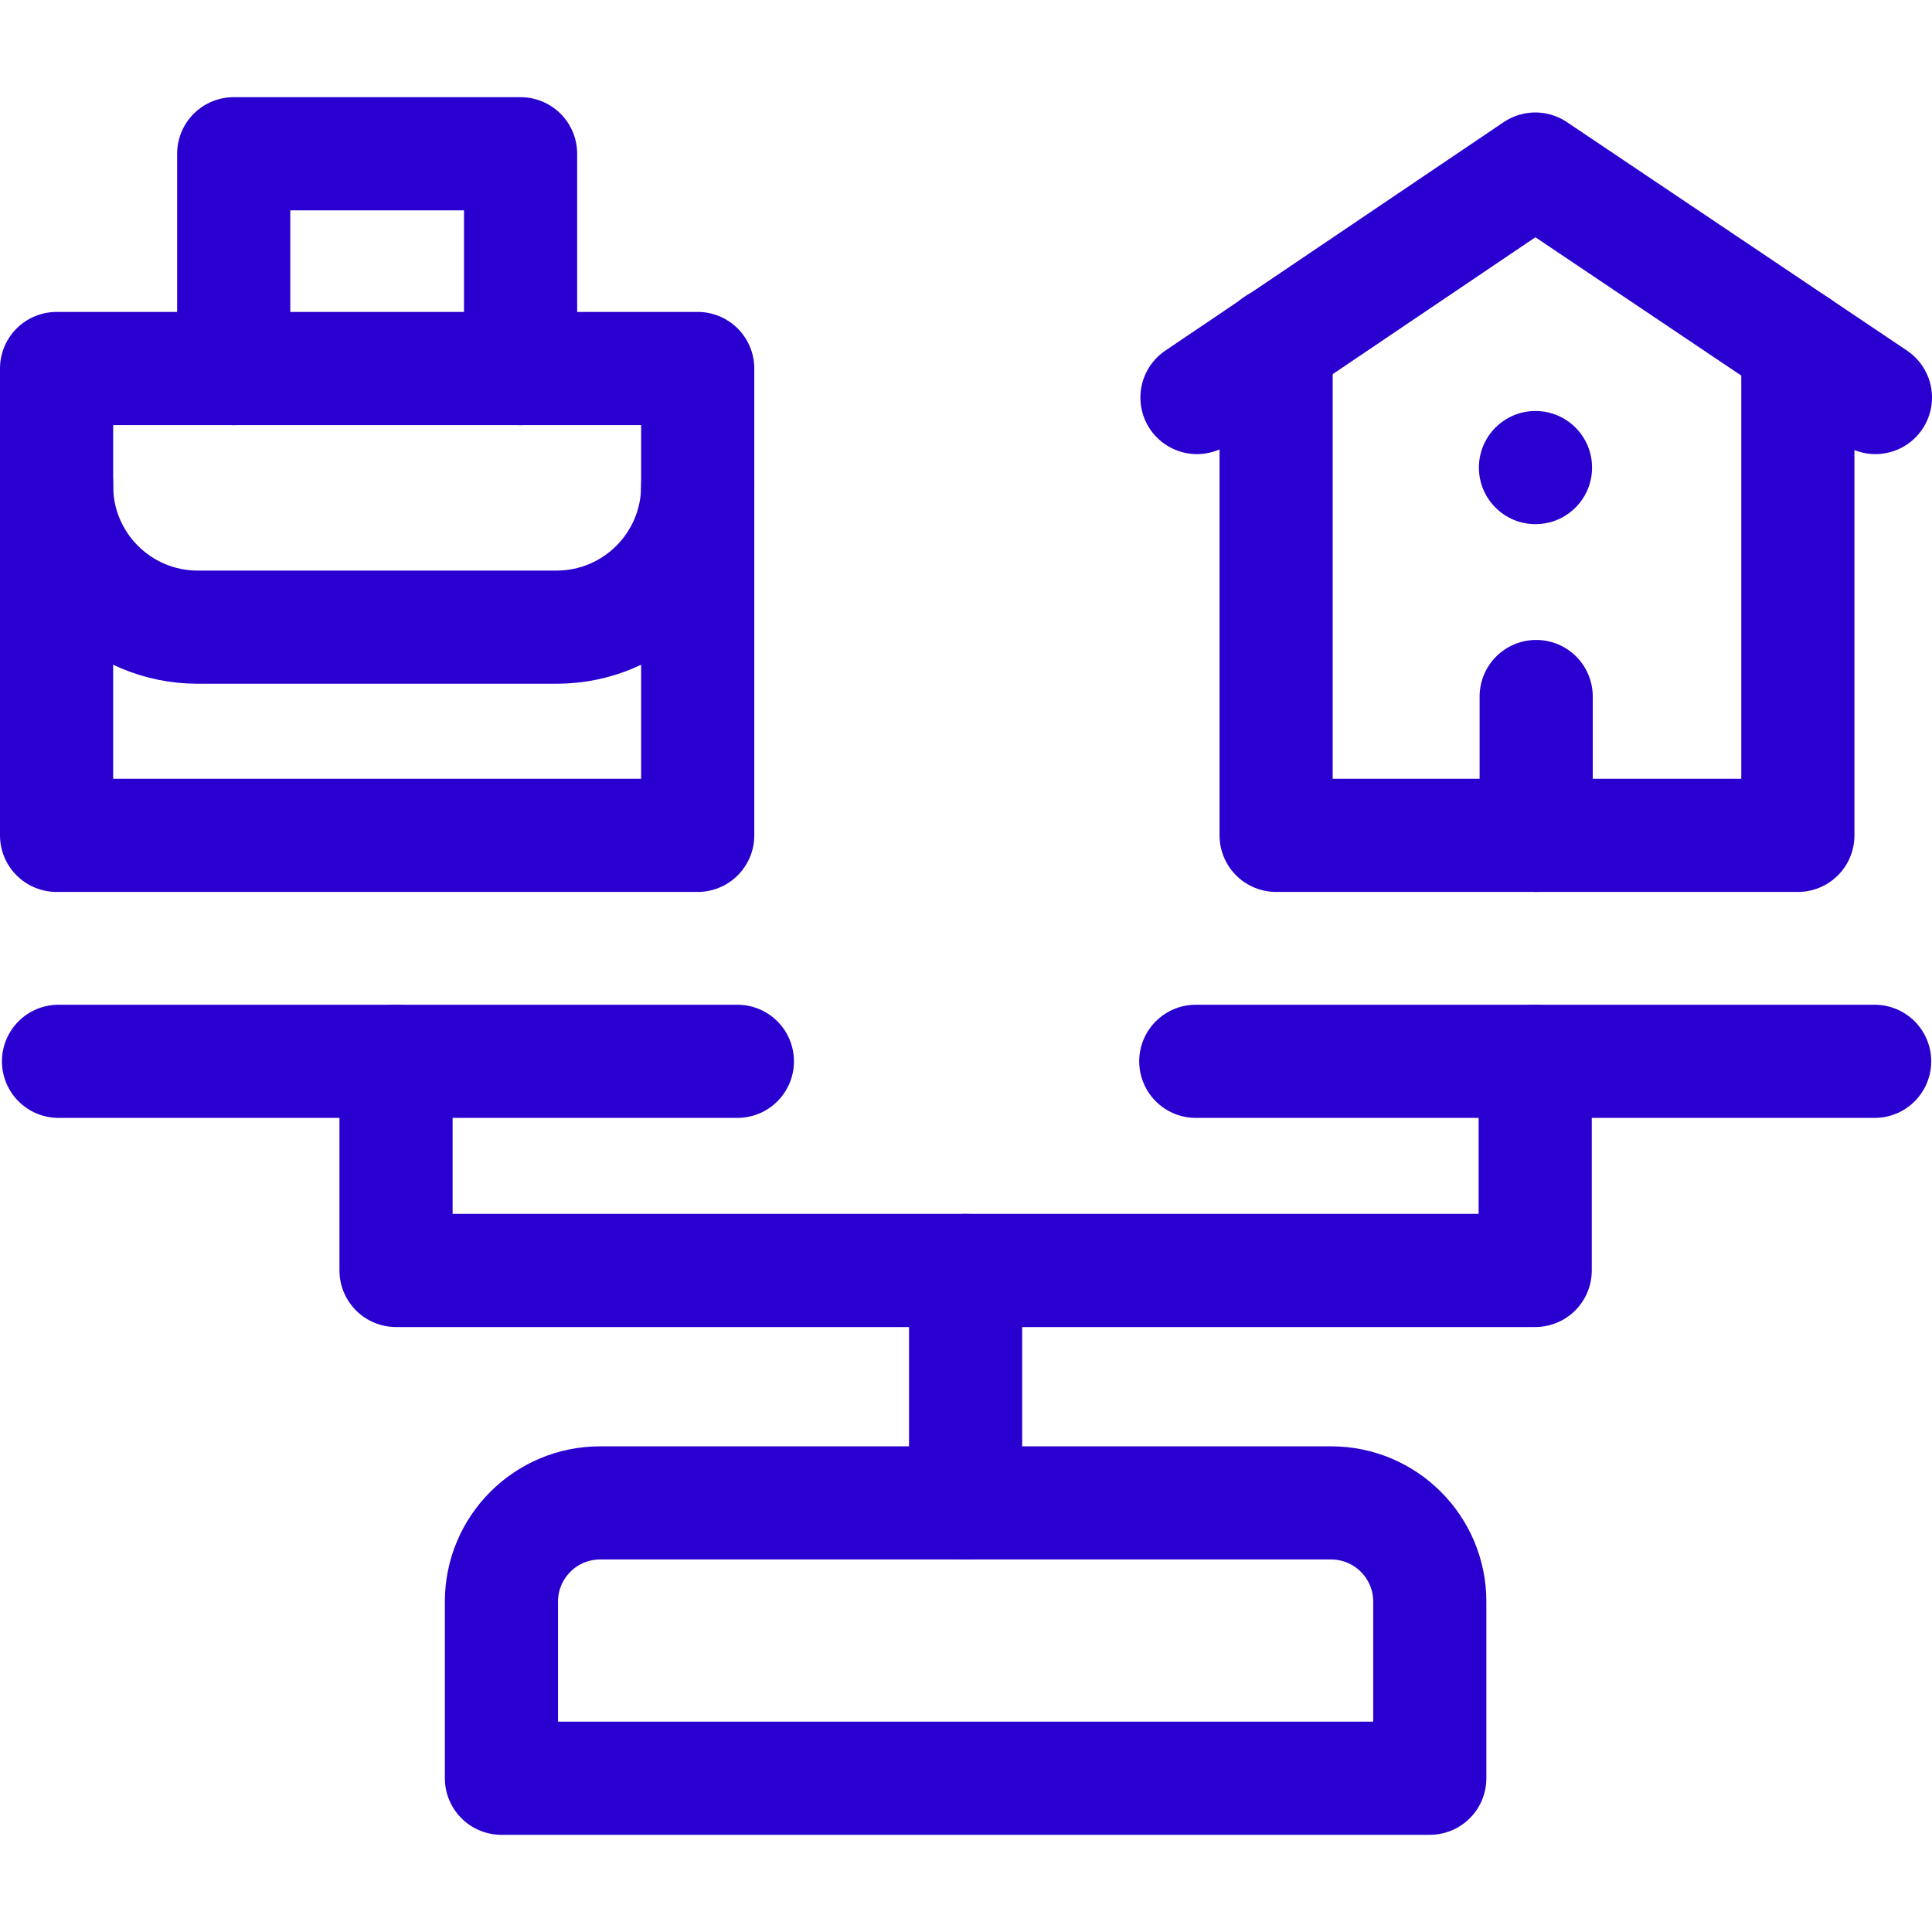
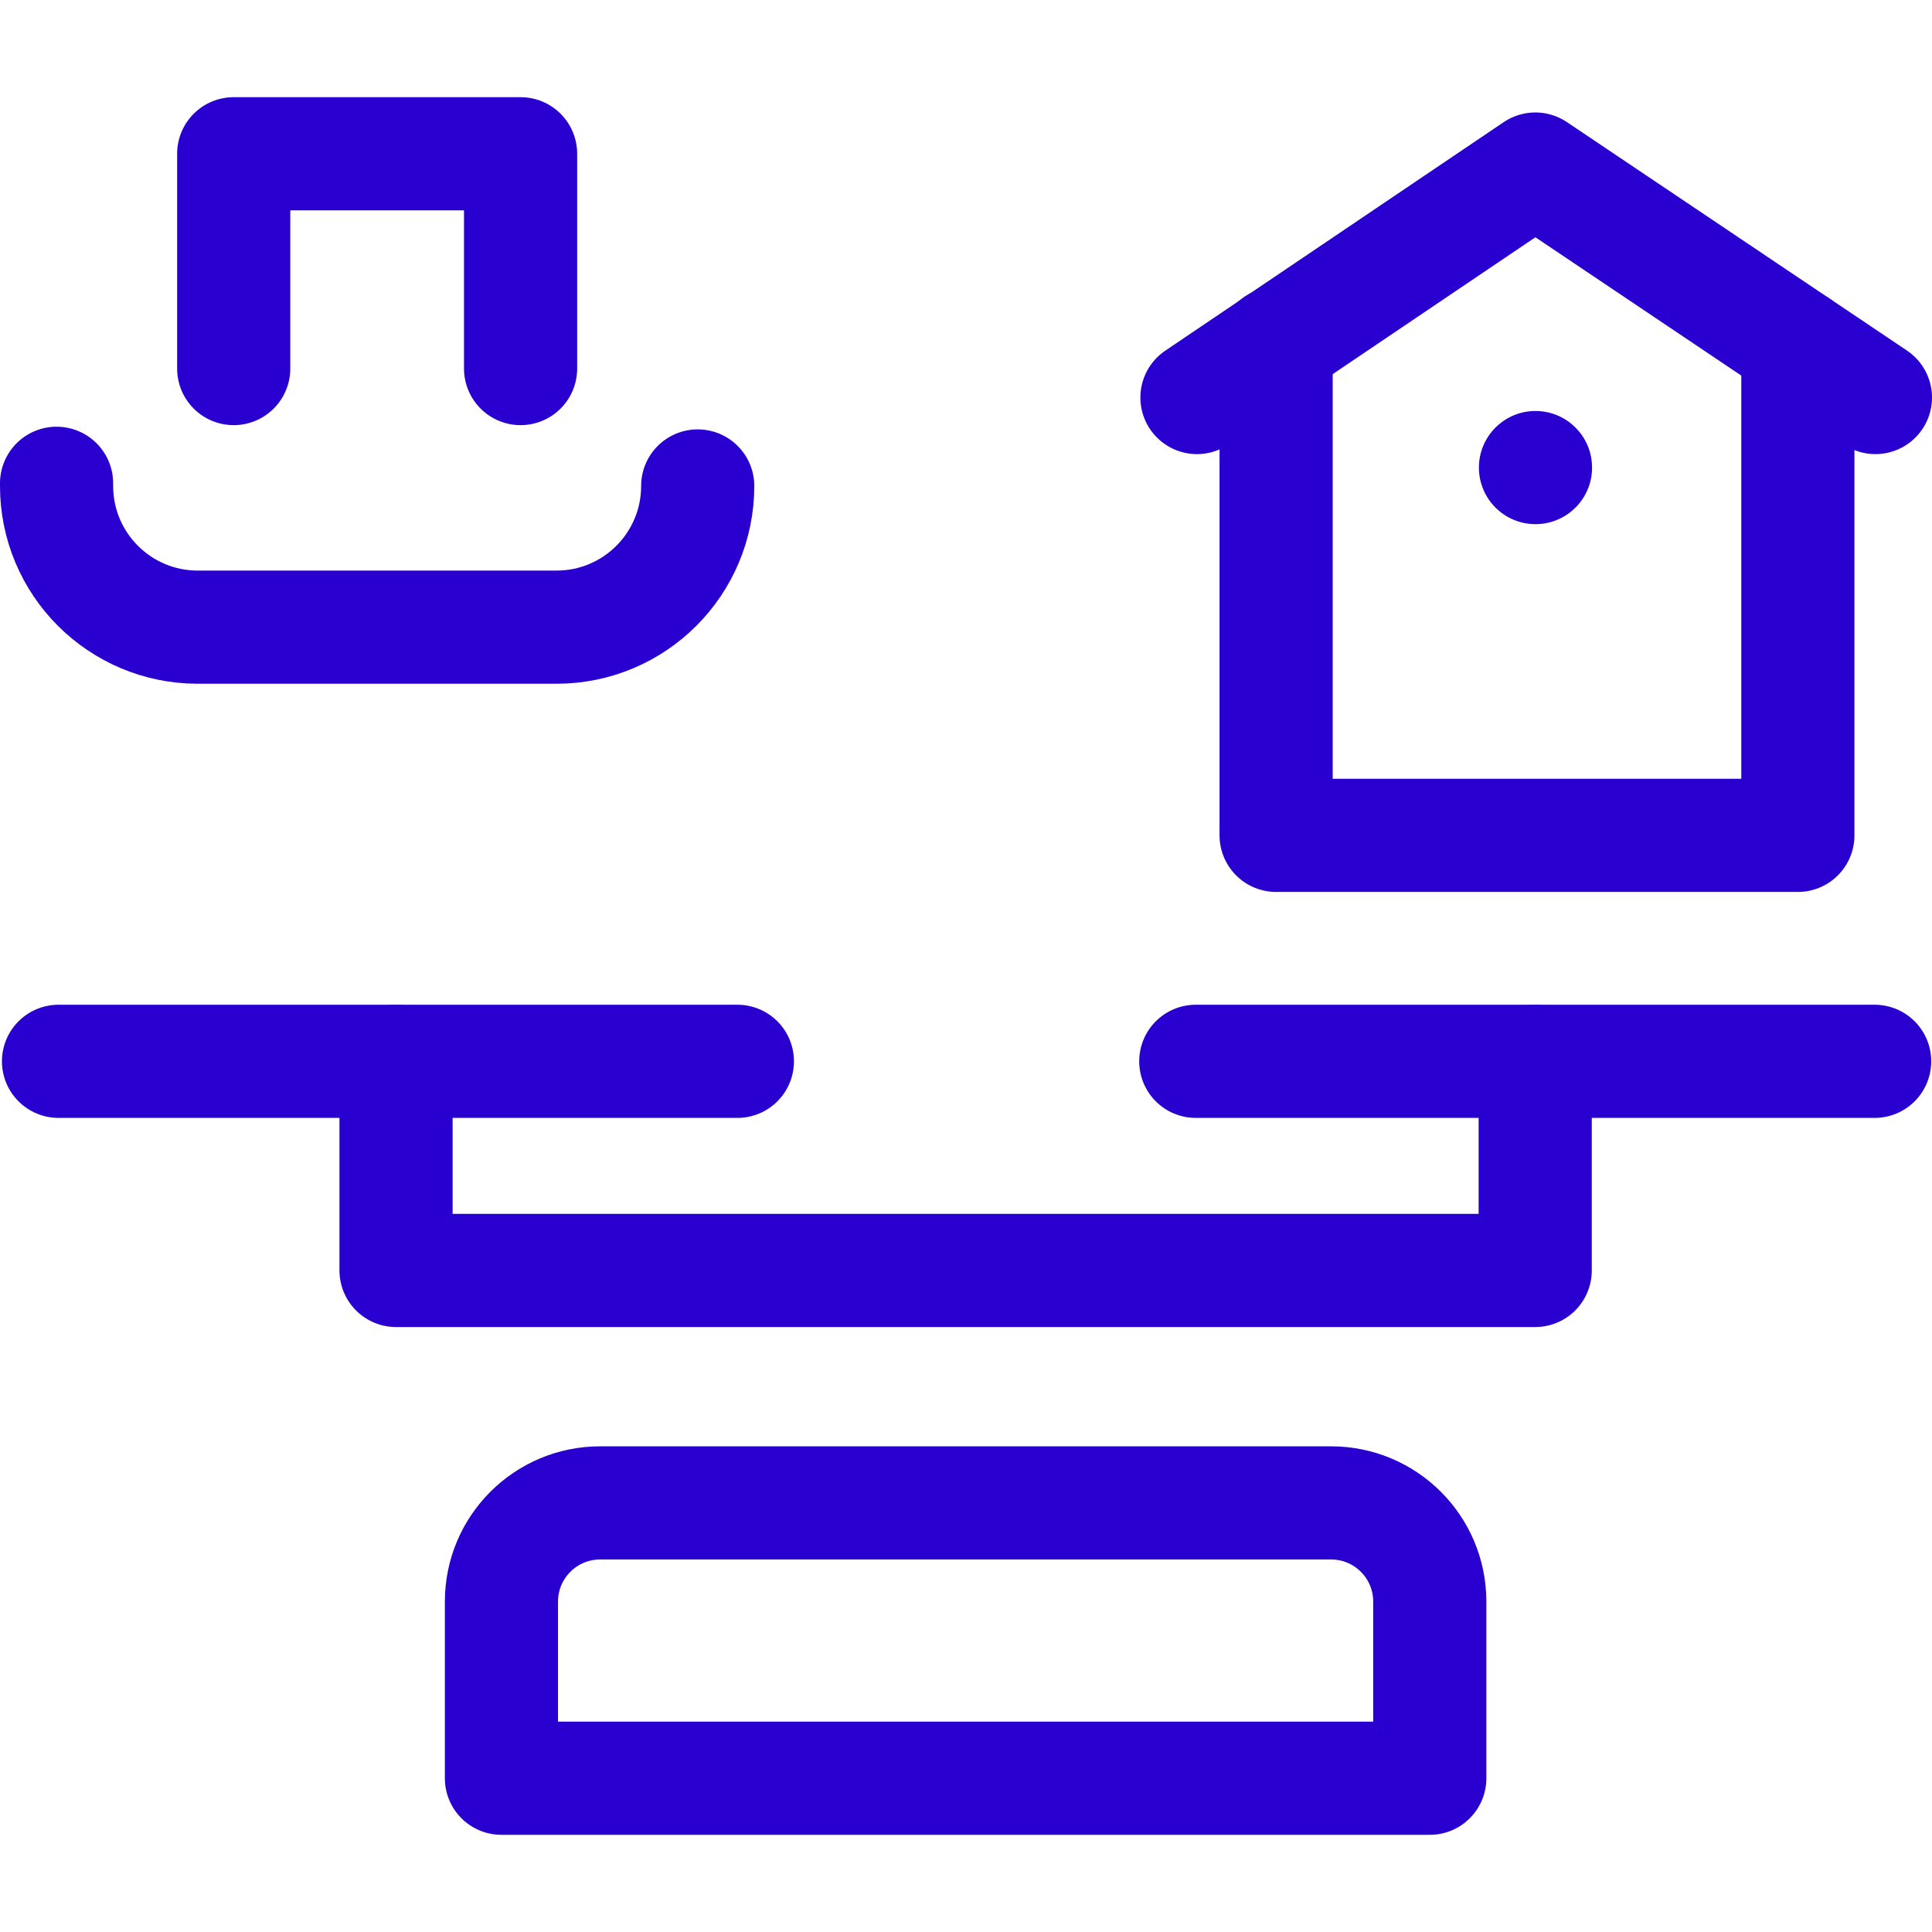
<svg xmlns="http://www.w3.org/2000/svg" width="512" height="512" viewBox="0 0 512 512" fill="none">
  <path d="M352.755 398.285H159.04C144.596 398.285 132.887 409.994 132.887 424.439V471.252H378.908V424.439C378.908 409.994 367.198 398.285 352.755 398.285Z" stroke="#2A00D0" stroke-width="29.988" stroke-miterlimit="10" stroke-linecap="round" stroke-linejoin="round" />
  <path d="M104.953 281.26V336.683H406.843V281.26" stroke="#2A00D0" stroke-width="29.988" stroke-miterlimit="10" stroke-linecap="round" stroke-linejoin="round" />
-   <path d="M255.895 336.683V398.285" stroke="#2A00D0" stroke-width="29.988" stroke-miterlimit="10" stroke-linecap="round" stroke-linejoin="round" />
  <path d="M15.508 281.26H195.412" stroke="#2A00D0" stroke-width="29.988" stroke-miterlimit="10" stroke-linecap="round" stroke-linejoin="round" />
  <path d="M316.895 281.26H496.799" stroke="#2A00D0" stroke-width="29.988" stroke-miterlimit="10" stroke-linecap="round" stroke-linejoin="round" />
  <path d="M476.452 91.546V221.379H338.184V91.06" stroke="#2A00D0" stroke-width="29.988" stroke-miterlimit="10" stroke-linecap="round" stroke-linejoin="round" />
  <path d="M317.207 105.349L406.875 44.8L497.005 105.349" stroke="#2A00D0" stroke-width="29.988" stroke-miterlimit="10" stroke-linecap="round" stroke-linejoin="round" />
-   <path d="M407.105 221.379V184.584" stroke="#2A00D0" stroke-width="29.988" stroke-miterlimit="10" stroke-linecap="round" stroke-linejoin="round" />
  <circle cx="406.92" cy="123.912" r="14.994" fill="#2A00D0" />
-   <path d="M184.899 97.659H14.992V221.377H184.899V97.659Z" stroke="#2A00D0" stroke-width="29.988" stroke-miterlimit="10" stroke-linecap="round" stroke-linejoin="round" />
  <path d="M14.992 128.076V128.785C14.992 149.452 31.745 166.205 52.412 166.205H147.479C168.146 166.205 184.899 149.452 184.899 128.785" stroke="#2A00D0" stroke-width="29.988" stroke-miterlimit="10" stroke-linecap="round" stroke-linejoin="round" />
  <path d="M137.959 97.672V40.748H61.934V97.672" stroke="#2A00D0" stroke-width="29.988" stroke-miterlimit="10" stroke-linecap="round" stroke-linejoin="round" />
</svg>